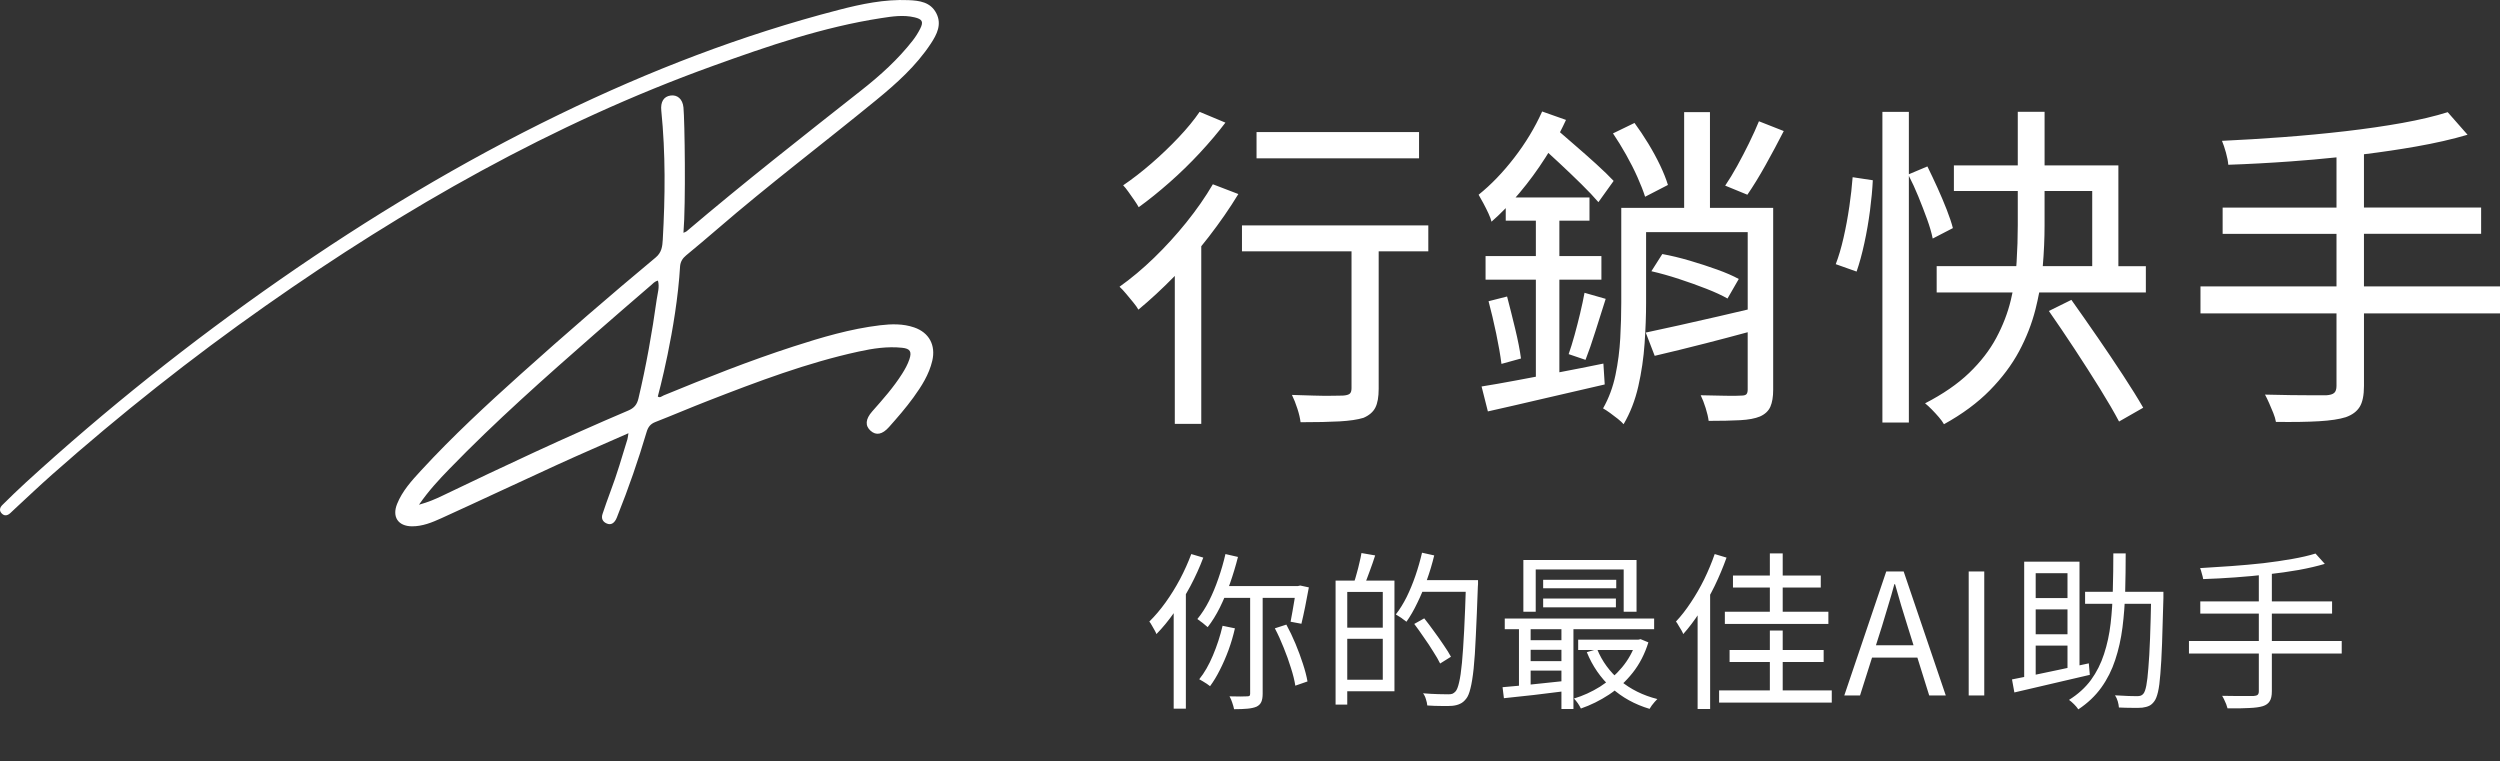
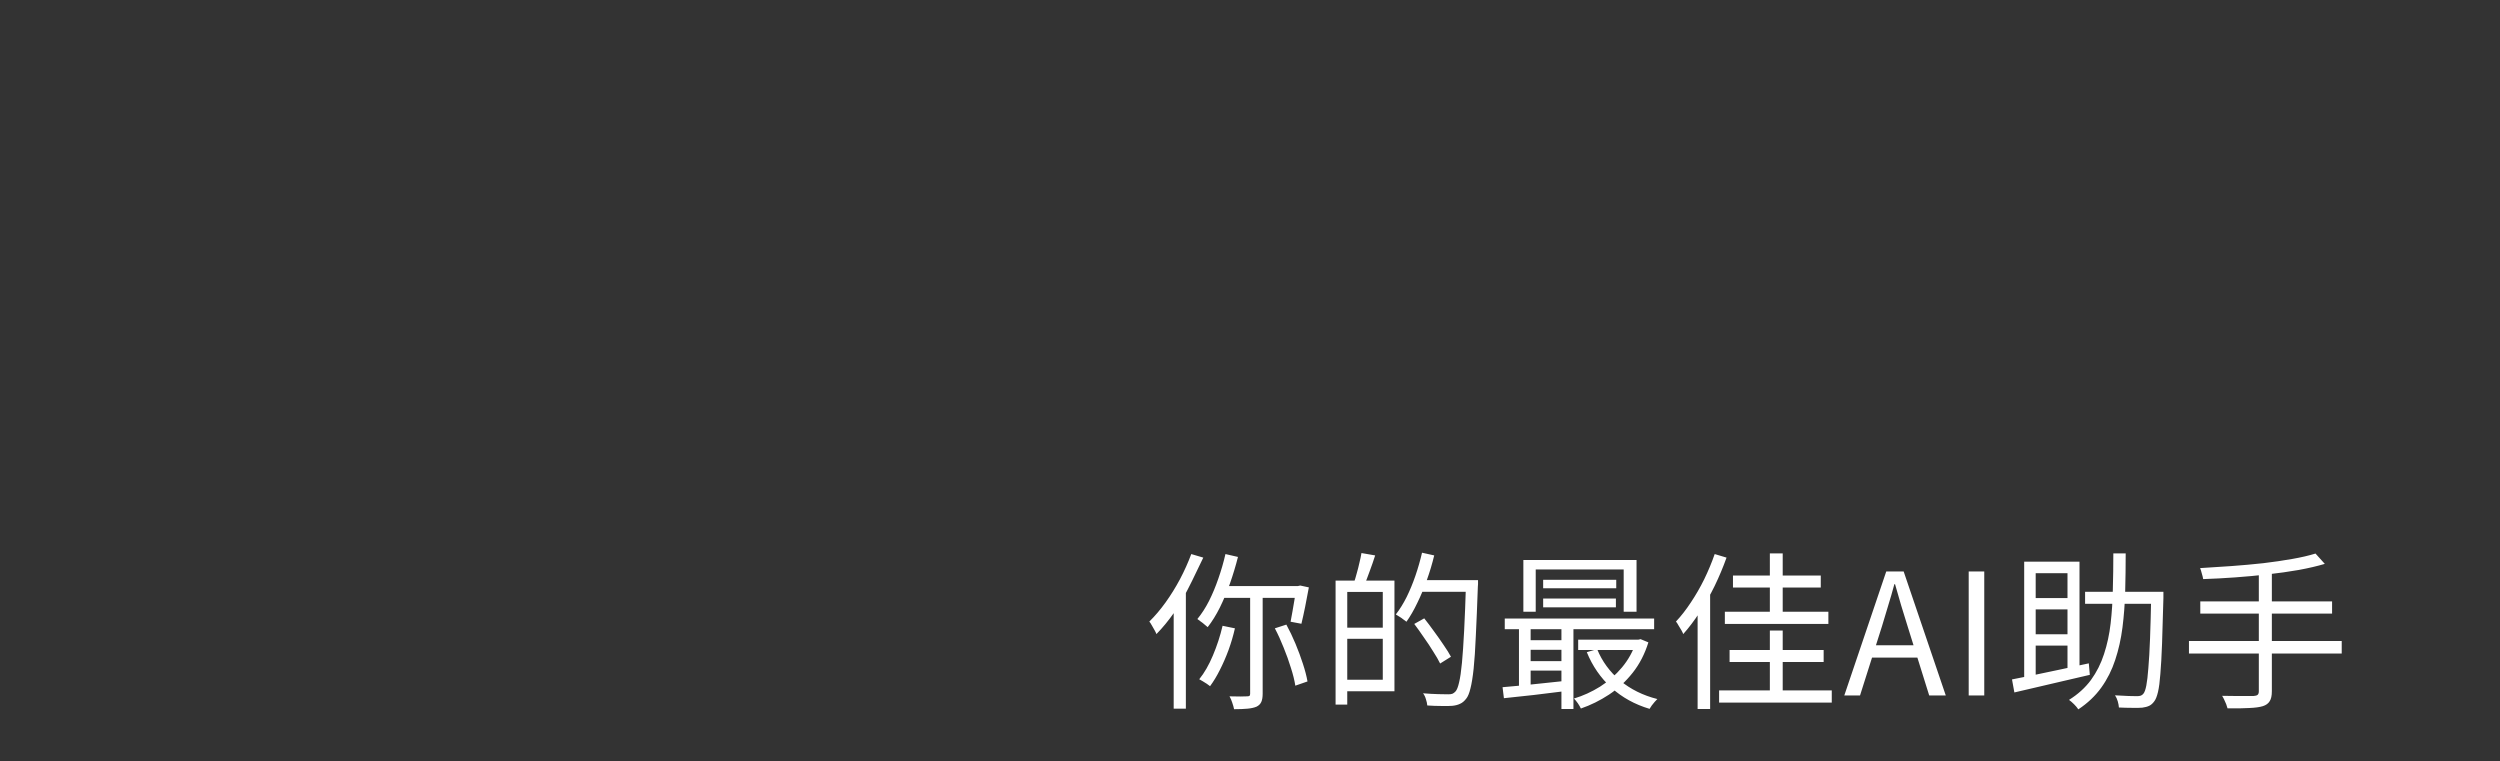
<svg xmlns="http://www.w3.org/2000/svg" width="266" height="81" viewBox="0 0 266 81" fill="none">
  <rect x="0" y="0" width="266" height="81" fill="#333333" stroke="none" />
-   <path d="M130.388 58.952L131.72 59.258C131.48 60.206 131.198 61.142 130.874 62.066C130.55 62.978 130.19 63.836 129.794 64.64C129.398 65.432 128.966 66.128 128.498 66.728C128.426 66.656 128.318 66.566 128.174 66.458C128.042 66.338 127.904 66.23 127.76 66.134C127.628 66.026 127.508 65.936 127.4 65.864C127.856 65.312 128.27 64.67 128.642 63.938C129.014 63.194 129.344 62.402 129.632 61.562C129.932 60.71 130.184 59.84 130.388 58.952ZM130.082 66.584L131.396 66.854C131.216 67.646 130.988 68.42 130.712 69.176C130.436 69.92 130.13 70.622 129.794 71.282C129.47 71.93 129.122 72.506 128.75 73.01C128.666 72.938 128.552 72.854 128.408 72.758C128.264 72.662 128.12 72.572 127.976 72.488C127.832 72.404 127.706 72.332 127.598 72.272C128.15 71.588 128.636 70.742 129.056 69.734C129.488 68.714 129.83 67.664 130.082 66.584ZM130.208 62.354H138.308V63.614H129.704L130.208 62.354ZM133.016 62.858H134.348V73.802C134.348 74.174 134.3 74.468 134.204 74.684C134.108 74.9 133.94 75.068 133.7 75.188C133.448 75.296 133.124 75.368 132.728 75.404C132.344 75.44 131.87 75.458 131.306 75.458C131.27 75.266 131.204 75.032 131.108 74.756C131.024 74.492 130.928 74.27 130.82 74.09C131.252 74.102 131.642 74.108 131.99 74.108C132.35 74.108 132.59 74.102 132.71 74.09C132.818 74.09 132.896 74.072 132.944 74.036C132.992 74 133.016 73.922 133.016 73.802V62.858ZM135.644 66.854L136.868 66.458C137.216 67.094 137.54 67.772 137.84 68.492C138.14 69.212 138.404 69.926 138.632 70.634C138.86 71.33 139.022 71.954 139.118 72.506L137.822 72.956C137.738 72.404 137.582 71.774 137.354 71.066C137.138 70.358 136.88 69.638 136.58 68.906C136.292 68.174 135.98 67.49 135.644 66.854ZM137.912 62.354H138.11L138.344 62.3L139.262 62.498C139.142 63.158 139.01 63.848 138.866 64.568C138.722 65.276 138.59 65.876 138.47 66.368L137.318 66.152C137.378 65.84 137.444 65.48 137.516 65.072C137.588 64.664 137.66 64.244 137.732 63.812C137.804 63.368 137.864 62.948 137.912 62.552V62.354ZM126.752 58.952L128.03 59.33C127.646 60.35 127.19 61.358 126.662 62.354C126.134 63.338 125.564 64.268 124.952 65.144C124.34 66.02 123.704 66.794 123.044 67.466C123.008 67.358 122.942 67.22 122.846 67.052C122.762 66.884 122.666 66.716 122.558 66.548C122.462 66.368 122.372 66.23 122.288 66.134C122.888 65.546 123.464 64.868 124.016 64.1C124.568 63.332 125.078 62.51 125.546 61.634C126.014 60.746 126.416 59.852 126.752 58.952ZM124.88 63.578L126.158 62.3L126.176 62.318V75.404H124.88V63.578ZM142.898 61.778H148.37V73.55H142.898V72.326H147.128V62.984H142.898V61.778ZM142.106 61.778H143.348V74.972H142.106V61.778ZM142.808 66.782H147.776V67.97H142.808V66.782ZM144.86 58.844L146.318 59.096C146.138 59.66 145.94 60.23 145.724 60.806C145.52 61.382 145.328 61.874 145.148 62.282L144.05 62.012C144.158 61.712 144.26 61.376 144.356 61.004C144.464 60.632 144.56 60.254 144.644 59.87C144.74 59.486 144.812 59.144 144.86 58.844ZM150.944 61.724H156.47V62.966H150.944V61.724ZM155.984 61.724H157.262C157.262 61.724 157.262 61.766 157.262 61.85C157.262 61.934 157.262 62.036 157.262 62.156C157.262 62.264 157.256 62.348 157.244 62.408C157.172 64.472 157.1 66.218 157.028 67.646C156.968 69.074 156.89 70.244 156.794 71.156C156.698 72.056 156.584 72.758 156.452 73.262C156.332 73.766 156.182 74.126 156.002 74.342C155.798 74.606 155.582 74.786 155.354 74.882C155.138 74.99 154.868 75.062 154.544 75.098C154.244 75.122 153.848 75.128 153.356 75.116C152.876 75.116 152.378 75.098 151.862 75.062C151.85 74.87 151.802 74.648 151.718 74.396C151.646 74.144 151.544 73.934 151.412 73.766C152.012 73.814 152.552 73.844 153.032 73.856C153.524 73.868 153.878 73.874 154.094 73.874C154.274 73.874 154.418 73.856 154.526 73.82C154.646 73.772 154.76 73.688 154.868 73.568C155.012 73.412 155.138 73.094 155.246 72.614C155.366 72.122 155.468 71.426 155.552 70.526C155.636 69.626 155.714 68.48 155.786 67.088C155.858 65.684 155.924 63.992 155.984 62.012V61.724ZM151.304 58.808L152.6 59.096C152.384 59.996 152.12 60.878 151.808 61.742C151.508 62.594 151.172 63.398 150.8 64.154C150.44 64.91 150.056 65.576 149.648 66.152C149.564 66.08 149.45 65.996 149.306 65.9C149.174 65.792 149.036 65.696 148.892 65.612C148.748 65.516 148.622 65.438 148.514 65.378C148.934 64.838 149.318 64.22 149.666 63.524C150.014 62.816 150.326 62.06 150.602 61.256C150.878 60.452 151.112 59.636 151.304 58.808ZM150.476 66.386L151.538 65.792C151.874 66.212 152.222 66.674 152.582 67.178C152.954 67.682 153.296 68.168 153.608 68.636C153.932 69.104 154.19 69.518 154.382 69.878L153.23 70.598C153.05 70.226 152.804 69.8 152.492 69.32C152.192 68.828 151.862 68.33 151.502 67.826C151.154 67.31 150.812 66.83 150.476 66.386ZM162.086 59.582H174.128V65.09H172.76V60.59H163.4V65.09H162.086V59.582ZM164.192 61.688H171.968V62.588H164.192V61.688ZM164.192 63.686H171.932V64.622H164.192V63.686ZM160.106 65.81H176V66.944H160.106V65.81ZM167.918 68.06H174.416V69.158H167.918V68.06ZM162.41 68.114H166.838V69.14H162.41V68.114ZM162.41 70.346H166.838V71.354H162.41V70.346ZM169.934 69.068C170.462 70.364 171.278 71.48 172.382 72.416C173.498 73.34 174.818 73.994 176.342 74.378C176.258 74.462 176.162 74.564 176.054 74.684C175.946 74.816 175.844 74.942 175.748 75.062C175.664 75.194 175.586 75.314 175.514 75.422C173.942 74.954 172.586 74.204 171.446 73.172C170.306 72.128 169.436 70.868 168.836 69.392L169.934 69.068ZM174.092 68.06H174.326L174.56 68.006L175.388 68.348C175.004 69.584 174.446 70.664 173.714 71.588C172.982 72.512 172.142 73.286 171.194 73.91C170.246 74.534 169.25 75.026 168.206 75.386C168.134 75.23 168.026 75.044 167.882 74.828C167.738 74.624 167.6 74.456 167.468 74.324C168.428 74.036 169.352 73.616 170.24 73.064C171.128 72.5 171.908 71.816 172.58 71.012C173.252 70.208 173.756 69.296 174.092 68.276V68.06ZM159.872 73.118C160.46 73.07 161.126 73.01 161.87 72.938C162.626 72.854 163.43 72.77 164.282 72.686C165.134 72.59 165.986 72.5 166.838 72.416L166.856 73.496C165.632 73.652 164.414 73.802 163.202 73.946C162.002 74.078 160.94 74.192 160.016 74.288L159.872 73.118ZM166.136 66.17H167.414V75.44H166.136V66.17ZM161.618 66.188H162.86V73.406H161.618V66.188ZM182.444 58.952L183.704 59.33C183.344 60.338 182.924 61.34 182.444 62.336C181.964 63.32 181.436 64.25 180.86 65.126C180.296 66.002 179.708 66.782 179.096 67.466C179.06 67.358 178.994 67.22 178.898 67.052C178.802 66.884 178.7 66.716 178.592 66.548C178.496 66.368 178.406 66.23 178.322 66.134C178.874 65.546 179.402 64.868 179.906 64.1C180.422 63.332 180.896 62.51 181.328 61.634C181.76 60.746 182.132 59.852 182.444 58.952ZM180.626 63.704L181.94 62.39L181.958 62.408V75.44H180.626V63.704ZM184.388 61.238H193.73V62.516H184.388V61.238ZM184.028 69.158H194.036V70.436H184.028V69.158ZM183.524 65.09H194.54V66.386H183.524V65.09ZM182.912 73.46H194.9V74.756H182.912V73.46ZM188.312 58.88H189.68V65.846H188.312V58.88ZM188.312 67.088H189.68V74.378H188.312V67.088ZM196.232 74L200.696 60.806H202.55L207.032 74H205.268L202.964 66.62C202.724 65.864 202.496 65.126 202.28 64.406C202.064 63.674 201.848 62.924 201.632 62.156H201.56C201.356 62.924 201.14 63.674 200.912 64.406C200.696 65.126 200.474 65.864 200.246 66.62L197.906 74H196.232ZM198.554 69.968V68.654H204.638V69.968H198.554ZM209.469 74V60.806H211.125V74H209.469ZM221.853 62.966H229.485V64.244H221.853V62.966ZM228.891 62.966H230.187C230.187 62.966 230.187 63.014 230.187 63.11C230.187 63.194 230.187 63.29 230.187 63.398C230.187 63.494 230.187 63.572 230.187 63.632C230.139 65.54 230.091 67.154 230.043 68.474C229.995 69.782 229.935 70.856 229.863 71.696C229.803 72.524 229.719 73.166 229.611 73.622C229.503 74.078 229.377 74.402 229.233 74.594C229.065 74.834 228.879 75.002 228.675 75.098C228.471 75.194 228.225 75.26 227.937 75.296C227.661 75.32 227.295 75.326 226.839 75.314C226.395 75.314 225.933 75.302 225.453 75.278C225.441 75.086 225.399 74.864 225.327 74.612C225.255 74.372 225.159 74.162 225.039 73.982C225.555 74.018 226.029 74.042 226.461 74.054C226.893 74.066 227.199 74.072 227.379 74.072C227.535 74.072 227.667 74.054 227.775 74.018C227.883 73.982 227.979 73.91 228.063 73.802C228.183 73.658 228.285 73.37 228.369 72.938C228.453 72.506 228.525 71.888 228.585 71.084C228.657 70.268 228.717 69.218 228.765 67.934C228.813 66.65 228.855 65.09 228.891 63.254V62.966ZM224.859 58.88H226.173C226.173 60.26 226.155 61.616 226.119 62.948C226.083 64.268 225.987 65.54 225.831 66.764C225.675 67.988 225.417 69.14 225.057 70.22C224.709 71.288 224.217 72.266 223.581 73.154C222.945 74.042 222.129 74.816 221.133 75.476C221.025 75.308 220.875 75.128 220.683 74.936C220.491 74.744 220.311 74.588 220.143 74.468C221.103 73.868 221.883 73.16 222.483 72.344C223.083 71.516 223.545 70.598 223.869 69.59C224.205 68.57 224.439 67.484 224.571 66.332C224.703 65.18 224.781 63.98 224.805 62.732C224.841 61.472 224.859 60.188 224.859 58.88ZM215.373 59.762H221.259V71.48H219.981V60.986H216.597V72.614H215.373V59.762ZM214.077 72.29C214.749 72.158 215.529 72.002 216.417 71.822C217.305 71.642 218.247 71.444 219.243 71.228C220.251 71.012 221.253 70.796 222.249 70.58L222.357 71.804C221.409 72.02 220.455 72.242 219.495 72.47C218.535 72.698 217.611 72.914 216.723 73.118C215.847 73.322 215.049 73.508 214.329 73.676L214.077 72.29ZM216.021 63.632H220.575V64.838H216.021V63.632ZM216.021 67.484H220.575V68.69H216.021V67.484ZM246.369 58.898L247.359 59.996C246.555 60.236 245.631 60.452 244.587 60.644C243.555 60.824 242.457 60.98 241.293 61.112C240.141 61.244 238.977 61.352 237.801 61.436C236.637 61.52 235.509 61.58 234.417 61.616C234.393 61.448 234.345 61.25 234.273 61.022C234.213 60.782 234.153 60.59 234.093 60.446C235.161 60.386 236.271 60.314 237.423 60.23C238.575 60.146 239.703 60.044 240.807 59.924C241.911 59.792 242.937 59.642 243.885 59.474C244.845 59.306 245.673 59.114 246.369 58.898ZM234.111 63.992H248.133V65.288H234.111V63.992ZM232.905 68.204H249.159V69.536H232.905V68.204ZM240.339 60.824H241.725V73.55C241.725 74.03 241.647 74.384 241.491 74.612C241.347 74.852 241.107 75.026 240.771 75.134C240.423 75.242 239.943 75.308 239.331 75.332C238.731 75.368 237.957 75.38 237.009 75.368C236.973 75.236 236.925 75.086 236.865 74.918C236.805 74.762 236.733 74.6 236.649 74.432C236.577 74.276 236.505 74.144 236.433 74.036C236.937 74.048 237.417 74.054 237.873 74.054C238.329 74.054 238.725 74.054 239.061 74.054C239.397 74.054 239.637 74.054 239.781 74.054C239.985 74.042 240.129 74 240.213 73.928C240.297 73.856 240.339 73.73 240.339 73.55V60.824Z" fill="white" />
-   <path d="M66.866 46.095C64.24 47.256 61.758 48.324 59.301 49.447C55.181 51.329 51.085 53.264 46.963 55.138C45.974 55.587 44.953 56.009 43.828 56C42.369 55.989 41.695 55.006 42.25 53.621C42.81 52.226 43.813 51.133 44.804 50.057C48.143 46.432 51.752 43.092 55.411 39.806C60.122 35.58 64.904 31.44 69.765 27.395C70.41 26.86 70.478 26.204 70.518 25.509C70.777 20.925 70.823 16.342 70.361 11.765C70.267 10.835 70.624 10.268 71.343 10.165C72.057 10.061 72.63 10.518 72.72 11.431C72.854 12.792 72.979 21.643 72.72 24.769C72.876 24.697 72.978 24.675 73.048 24.616C79.143 19.434 85.435 14.505 91.711 9.558C93.68 8.005 95.547 6.319 97.107 4.32C97.412 3.93 97.682 3.503 97.906 3.061C98.287 2.306 98.125 2.04 97.318 1.847C96.121 1.562 94.931 1.747 93.76 1.927C87.593 2.876 81.713 4.9 75.868 7.008C58.788 13.169 43.133 22.089 28.272 32.529C20.361 38.085 12.788 44.085 5.535 50.501C4.222 51.662 2.954 52.871 1.665 54.059C1.473 54.235 1.29 54.423 1.094 54.597C0.808 54.85 0.497 54.943 0.194 54.643C-0.118 54.334 -0.019 53.998 0.245 53.737C1.065 52.928 1.889 52.124 2.737 51.348C11.279 43.536 20.308 36.352 29.79 29.753C39.274 23.152 49.137 17.209 59.515 12.174C69.071 7.537 78.932 3.721 89.206 1.061C91.644 0.428 94.113 -0.094 96.659 0.014C97.829 0.064 98.999 0.213 99.617 1.397C100.239 2.589 99.686 3.661 99.038 4.644C97.474 7.019 95.379 8.889 93.216 10.66C87.596 15.262 81.802 19.64 76.301 24.393C75.213 25.333 74.11 26.255 73.004 27.172C72.641 27.471 72.41 27.828 72.363 28.301C71.975 34.938 69.991 42.185 69.991 42.185C70.2 42.378 70.432 42.146 70.633 42.063C75.181 40.193 79.75 38.378 84.429 36.863C87.448 35.887 90.486 34.987 93.647 34.608C94.864 34.464 96.084 34.432 97.269 34.839C98.86 35.387 99.582 36.73 99.193 38.389C98.847 39.86 98.056 41.091 97.19 42.289C96.387 43.396 95.494 44.423 94.589 45.44C93.879 46.238 93.22 46.356 92.637 45.839C92.032 45.302 92.074 44.598 92.807 43.77C93.936 42.494 95.067 41.222 95.984 39.773C96.293 39.284 96.576 38.779 96.761 38.227C97.032 37.414 96.841 37.093 95.993 37.004C94.426 36.838 92.885 37.072 91.358 37.407C85.856 38.607 80.604 40.599 75.364 42.635C73.474 43.369 71.608 44.17 69.718 44.908C69.202 45.111 68.955 45.436 68.799 45.966C67.909 48.972 66.883 51.931 65.719 54.84C65.662 54.987 65.611 55.14 65.535 55.275C65.322 55.657 65.017 55.89 64.575 55.708C64.124 55.524 63.949 55.164 64.11 54.684C64.381 53.887 64.653 53.089 64.951 52.302C65.643 50.479 66.185 48.608 66.755 46.745C66.799 46.6 66.808 46.442 66.866 46.1V46.095ZM44.582 53.702C45.594 53.419 46.331 53.1 47.053 52.753C53.595 49.611 60.163 46.522 66.841 43.685C67.455 43.424 67.771 43.069 67.928 42.407C68.755 38.922 69.379 35.4 69.875 31.854C69.966 31.21 70.197 30.545 70.005 29.857C69.647 29.944 69.463 30.178 69.249 30.363C67.254 32.088 65.252 33.804 63.269 35.545C57.986 40.177 52.721 44.832 47.82 49.888C46.712 51.03 45.625 52.191 44.581 53.7L44.582 53.702ZM126.231 23.66C125.15 25 124.007 26.255 122.798 27.425C121.589 28.597 120.361 29.624 119.118 30.508C119.329 30.699 119.564 30.951 119.822 31.261C120.08 31.572 120.332 31.878 120.579 32.175C120.826 32.475 121.007 32.731 121.125 32.946C122.368 31.919 123.636 30.747 124.928 29.431C124.952 29.408 124.975 29.382 124.999 29.358V45.1H127.815V26.2C128.087 25.866 128.358 25.527 128.625 25.181C129.798 23.664 130.845 22.151 131.76 20.646L129.048 19.606C128.25 20.969 127.31 22.32 126.231 23.657V23.66ZM132.146 26.744H143.802V41.302C143.802 41.588 143.738 41.786 143.608 41.894C143.478 42.002 143.239 42.068 142.886 42.091C142.675 42.091 142.293 42.098 141.741 42.109C141.189 42.12 140.543 42.115 139.805 42.091C139.065 42.068 138.285 42.044 137.463 42.02C137.675 42.45 137.868 42.94 138.045 43.49C138.222 44.039 138.333 44.517 138.38 44.924C140.094 44.924 141.478 44.894 142.535 44.835C143.591 44.775 144.437 44.651 145.071 44.459C145.681 44.197 146.103 43.832 146.339 43.365C146.574 42.899 146.691 42.236 146.691 41.375V26.745H151.972V23.984H132.146V26.745V26.744ZM150.987 14.05H133.696V16.846H150.987V14.05ZM120.684 21.294C120.882 21.581 121.042 21.832 121.159 22.047C122.216 21.283 123.308 20.404 124.434 19.412C125.562 18.42 126.634 17.373 127.656 16.275C128.677 15.176 129.587 14.1 130.385 13.048L127.639 11.9C127.052 12.76 126.306 13.669 125.402 14.625C124.498 15.582 123.536 16.503 122.515 17.386C121.494 18.272 120.49 19.047 119.504 19.718C119.669 19.885 119.856 20.119 120.067 20.417C120.279 20.716 120.483 21.008 120.684 21.296V21.294ZM170.601 38.684C169.023 39.01 167.462 39.317 165.917 39.61V29.756H170.39V27.247H165.917V23.482H169.121V21.008H161.259C161.403 20.843 161.547 20.676 161.691 20.506C162.676 19.335 163.593 18.085 164.437 16.759C164.54 16.596 164.642 16.432 164.742 16.27C165.122 16.616 165.513 16.975 165.915 17.35C166.736 18.116 167.518 18.863 168.256 19.59C168.996 20.32 169.6 20.958 170.071 21.509L171.691 19.249C171.222 18.748 170.606 18.151 169.842 17.456C169.079 16.764 168.281 16.058 167.448 15.342C166.933 14.899 166.447 14.477 165.982 14.071C166.208 13.634 166.42 13.197 166.621 12.759L164.085 11.862C163.311 13.584 162.318 15.227 161.109 16.792C159.9 18.358 158.638 19.667 157.324 20.719C157.465 20.958 157.636 21.264 157.834 21.633C158.033 22.004 158.216 22.369 158.38 22.727C158.544 23.086 158.649 23.372 158.697 23.587C159.206 23.143 159.709 22.662 160.211 22.145V23.48H163.416V27.245H158.064V29.755H163.416V40.082C162.695 40.217 161.997 40.349 161.32 40.477C159.924 40.739 158.697 40.954 157.64 41.122L158.31 43.775C160.024 43.392 161.972 42.943 164.156 42.431C166.339 41.916 168.533 41.408 170.742 40.907L170.601 38.684ZM168.136 33.304C167.948 34.093 167.748 34.87 167.537 35.636C167.326 36.402 167.115 37.082 166.904 37.679L168.699 38.289C169.027 37.453 169.379 36.437 169.755 35.241C170.13 34.046 170.495 32.898 170.846 31.798L168.593 31.153C168.475 31.798 168.322 32.516 168.134 33.304H168.136ZM161.833 38.145C161.716 37.262 161.511 36.209 161.217 34.991C160.923 33.771 160.635 32.624 160.354 31.548L158.382 32.05C158.663 33.102 158.932 34.242 159.192 35.473C159.45 36.704 159.637 37.785 159.755 38.719L161.832 38.145H161.833ZM174.228 18.855C174.58 19.643 174.85 20.337 175.038 20.934L177.468 19.679C177.281 19.058 177.004 18.366 176.641 17.6C176.276 16.835 175.854 16.058 175.373 15.268C174.891 14.48 174.404 13.751 173.912 13.082L171.622 14.193C172.091 14.888 172.556 15.639 173.012 16.451C173.471 17.265 173.876 18.065 174.228 18.855ZM185.954 22.117H181.94V11.934H179.193V22.117H172.503V32.193C172.503 33.389 172.468 34.648 172.396 35.975C172.324 37.301 172.155 38.61 171.886 39.902C171.616 41.193 171.176 42.377 170.566 43.451C170.778 43.571 171.025 43.732 171.306 43.935C171.588 44.138 171.863 44.348 172.134 44.563C172.403 44.778 172.609 44.969 172.75 45.136C173.454 43.94 173.976 42.596 174.317 41.102C174.656 39.609 174.88 38.085 174.986 36.531C175.093 34.976 175.144 33.543 175.144 32.228V24.699H185.956V32.935C184.914 33.183 183.874 33.427 182.839 33.664C181.372 33.999 179.974 34.316 178.647 34.615C177.321 34.914 176.142 35.171 175.108 35.386L176.059 37.86C177.701 37.478 179.528 37.031 181.535 36.516C183.011 36.139 184.484 35.747 185.954 35.349V41.447C185.954 41.685 185.907 41.853 185.814 41.948C185.72 42.044 185.543 42.091 185.285 42.091C185.003 42.115 184.451 42.122 183.63 42.109C182.808 42.096 181.916 42.079 180.954 42.055C181.142 42.437 181.319 42.891 181.483 43.418C181.647 43.943 181.752 44.397 181.8 44.781C183.139 44.781 184.253 44.757 185.146 44.709C186.037 44.662 186.743 44.529 187.259 44.315C187.798 44.076 188.169 43.728 188.368 43.275C188.566 42.821 188.666 42.222 188.666 41.481V22.119H185.954V22.117ZM181.553 30.723C182.468 31.081 183.221 31.428 183.807 31.763L185.005 29.683C184.394 29.349 183.626 29.014 182.698 28.68C181.771 28.346 180.796 28.029 179.775 27.729C178.754 27.43 177.786 27.197 176.869 27.03L175.707 28.858C176.646 29.073 177.626 29.349 178.647 29.683C179.669 30.017 180.637 30.365 181.553 30.723ZM186.114 15.198C185.703 16.036 185.28 16.848 184.846 17.636C184.411 18.424 183.982 19.13 183.56 19.751L185.92 20.719C186.53 19.835 187.176 18.783 187.856 17.565C188.536 16.345 189.182 15.139 189.792 13.943L187.151 12.903C186.869 13.598 186.522 14.362 186.112 15.198H186.114ZM196.766 21.993C196.602 23.129 196.397 24.234 196.15 25.31C195.903 26.387 195.628 27.318 195.323 28.107L197.542 28.895C197.847 28.011 198.124 27.001 198.369 25.864C198.616 24.729 198.815 23.576 198.968 22.404C199.12 21.234 199.22 20.157 199.267 19.178L197.12 18.855C197.049 19.812 196.932 20.856 196.768 21.992L196.766 21.993ZM225.396 17.6H217.543V11.899H214.691V17.6H207.894V20.324H214.691V23.982C214.691 25.226 214.65 26.522 214.567 27.872C214.558 28.022 214.547 28.172 214.534 28.32H206.062V31.116H214.132C214.076 31.39 214.017 31.666 213.949 31.941C213.621 33.304 213.105 34.642 212.4 35.957C211.696 37.273 210.732 38.515 209.512 39.687C208.291 40.859 206.73 41.934 204.828 42.913C205.04 43.08 205.28 43.302 205.551 43.577C205.82 43.851 206.073 44.127 206.308 44.402C206.542 44.676 206.718 44.921 206.837 45.138C208.785 44.063 210.41 42.861 211.715 41.534C213.017 40.208 214.056 38.822 214.832 37.375C215.606 35.929 216.187 34.441 216.575 32.911C216.727 32.312 216.858 31.713 216.971 31.118H228.319V28.322H225.396V17.601V17.6ZM217.542 23.982V20.324H222.612V28.32H217.351C217.478 26.826 217.542 25.38 217.542 23.982ZM223.141 35.833C222.178 34.435 221.263 33.126 220.395 31.906L218 33.089C218.868 34.333 219.778 35.677 220.729 37.123C221.68 38.569 222.578 39.974 223.424 41.337C224.269 42.7 224.95 43.87 225.467 44.851L228.038 43.381C227.475 42.4 226.758 41.247 225.89 39.921C225.022 38.594 224.106 37.231 223.144 35.833H223.141ZM205.041 23.32C205.323 24.097 205.523 24.785 205.64 25.382L207.787 24.27C207.647 23.721 207.429 23.07 207.135 22.317C206.841 21.563 206.513 20.788 206.15 19.985C205.786 19.184 205.427 18.426 205.075 17.708L203.103 18.539V11.9H200.287V44.959H203.103V18.708C203.452 19.386 203.788 20.116 204.107 20.899C204.447 21.737 204.76 22.543 205.041 23.32ZM265.998 30.473H251.525V24.879H263.992V22.082H251.525V16.413C253.451 16.176 255.295 15.902 257.054 15.593C259.097 15.235 260.928 14.816 262.548 14.338L260.435 11.935C259.073 12.365 257.459 12.748 255.593 13.084C253.728 13.418 251.707 13.711 249.536 13.963C247.364 14.214 245.157 14.423 242.916 14.59C240.673 14.757 238.509 14.889 236.419 14.985C236.56 15.319 236.701 15.738 236.841 16.24C236.982 16.741 237.063 17.171 237.088 17.531C239.225 17.459 241.443 17.34 243.745 17.173C245.373 17.055 246.993 16.912 248.604 16.744V22.086H236.489V24.882H248.604V30.476H234.131V33.344H248.604V41.053C248.604 41.411 248.521 41.663 248.357 41.806C248.193 41.95 247.911 42.034 247.512 42.058H246.103C245.446 42.058 244.671 42.052 243.779 42.041C242.886 42.029 241.96 42.01 240.997 41.986C241.138 42.249 241.285 42.553 241.438 42.9C241.59 43.246 241.737 43.593 241.877 43.94C242.018 44.286 242.112 44.604 242.159 44.891C244.014 44.915 245.545 44.891 246.754 44.819C247.963 44.748 248.907 44.604 249.589 44.389C250.27 44.151 250.762 43.786 251.069 43.295C251.374 42.805 251.527 42.058 251.527 41.055V33.346H266V30.478L265.998 30.473Z" fill="white" />
+   <path d="M130.388 58.952L131.72 59.258C131.48 60.206 131.198 61.142 130.874 62.066C130.55 62.978 130.19 63.836 129.794 64.64C129.398 65.432 128.966 66.128 128.498 66.728C128.426 66.656 128.318 66.566 128.174 66.458C128.042 66.338 127.904 66.23 127.76 66.134C127.628 66.026 127.508 65.936 127.4 65.864C127.856 65.312 128.27 64.67 128.642 63.938C129.014 63.194 129.344 62.402 129.632 61.562C129.932 60.71 130.184 59.84 130.388 58.952ZM130.082 66.584L131.396 66.854C131.216 67.646 130.988 68.42 130.712 69.176C130.436 69.92 130.13 70.622 129.794 71.282C129.47 71.93 129.122 72.506 128.75 73.01C128.666 72.938 128.552 72.854 128.408 72.758C128.264 72.662 128.12 72.572 127.976 72.488C127.832 72.404 127.706 72.332 127.598 72.272C128.15 71.588 128.636 70.742 129.056 69.734C129.488 68.714 129.83 67.664 130.082 66.584ZM130.208 62.354H138.308V63.614H129.704L130.208 62.354ZM133.016 62.858H134.348V73.802C134.348 74.174 134.3 74.468 134.204 74.684C134.108 74.9 133.94 75.068 133.7 75.188C133.448 75.296 133.124 75.368 132.728 75.404C132.344 75.44 131.87 75.458 131.306 75.458C131.27 75.266 131.204 75.032 131.108 74.756C131.024 74.492 130.928 74.27 130.82 74.09C131.252 74.102 131.642 74.108 131.99 74.108C132.35 74.108 132.59 74.102 132.71 74.09C132.818 74.09 132.896 74.072 132.944 74.036C132.992 74 133.016 73.922 133.016 73.802V62.858ZM135.644 66.854L136.868 66.458C137.216 67.094 137.54 67.772 137.84 68.492C138.14 69.212 138.404 69.926 138.632 70.634C138.86 71.33 139.022 71.954 139.118 72.506L137.822 72.956C137.738 72.404 137.582 71.774 137.354 71.066C137.138 70.358 136.88 69.638 136.58 68.906C136.292 68.174 135.98 67.49 135.644 66.854ZM137.912 62.354H138.11L138.344 62.3L139.262 62.498C139.142 63.158 139.01 63.848 138.866 64.568C138.722 65.276 138.59 65.876 138.47 66.368L137.318 66.152C137.378 65.84 137.444 65.48 137.516 65.072C137.588 64.664 137.66 64.244 137.732 63.812C137.804 63.368 137.864 62.948 137.912 62.552V62.354ZM126.752 58.952L128.03 59.33C126.134 63.338 125.564 64.268 124.952 65.144C124.34 66.02 123.704 66.794 123.044 67.466C123.008 67.358 122.942 67.22 122.846 67.052C122.762 66.884 122.666 66.716 122.558 66.548C122.462 66.368 122.372 66.23 122.288 66.134C122.888 65.546 123.464 64.868 124.016 64.1C124.568 63.332 125.078 62.51 125.546 61.634C126.014 60.746 126.416 59.852 126.752 58.952ZM124.88 63.578L126.158 62.3L126.176 62.318V75.404H124.88V63.578ZM142.898 61.778H148.37V73.55H142.898V72.326H147.128V62.984H142.898V61.778ZM142.106 61.778H143.348V74.972H142.106V61.778ZM142.808 66.782H147.776V67.97H142.808V66.782ZM144.86 58.844L146.318 59.096C146.138 59.66 145.94 60.23 145.724 60.806C145.52 61.382 145.328 61.874 145.148 62.282L144.05 62.012C144.158 61.712 144.26 61.376 144.356 61.004C144.464 60.632 144.56 60.254 144.644 59.87C144.74 59.486 144.812 59.144 144.86 58.844ZM150.944 61.724H156.47V62.966H150.944V61.724ZM155.984 61.724H157.262C157.262 61.724 157.262 61.766 157.262 61.85C157.262 61.934 157.262 62.036 157.262 62.156C157.262 62.264 157.256 62.348 157.244 62.408C157.172 64.472 157.1 66.218 157.028 67.646C156.968 69.074 156.89 70.244 156.794 71.156C156.698 72.056 156.584 72.758 156.452 73.262C156.332 73.766 156.182 74.126 156.002 74.342C155.798 74.606 155.582 74.786 155.354 74.882C155.138 74.99 154.868 75.062 154.544 75.098C154.244 75.122 153.848 75.128 153.356 75.116C152.876 75.116 152.378 75.098 151.862 75.062C151.85 74.87 151.802 74.648 151.718 74.396C151.646 74.144 151.544 73.934 151.412 73.766C152.012 73.814 152.552 73.844 153.032 73.856C153.524 73.868 153.878 73.874 154.094 73.874C154.274 73.874 154.418 73.856 154.526 73.82C154.646 73.772 154.76 73.688 154.868 73.568C155.012 73.412 155.138 73.094 155.246 72.614C155.366 72.122 155.468 71.426 155.552 70.526C155.636 69.626 155.714 68.48 155.786 67.088C155.858 65.684 155.924 63.992 155.984 62.012V61.724ZM151.304 58.808L152.6 59.096C152.384 59.996 152.12 60.878 151.808 61.742C151.508 62.594 151.172 63.398 150.8 64.154C150.44 64.91 150.056 65.576 149.648 66.152C149.564 66.08 149.45 65.996 149.306 65.9C149.174 65.792 149.036 65.696 148.892 65.612C148.748 65.516 148.622 65.438 148.514 65.378C148.934 64.838 149.318 64.22 149.666 63.524C150.014 62.816 150.326 62.06 150.602 61.256C150.878 60.452 151.112 59.636 151.304 58.808ZM150.476 66.386L151.538 65.792C151.874 66.212 152.222 66.674 152.582 67.178C152.954 67.682 153.296 68.168 153.608 68.636C153.932 69.104 154.19 69.518 154.382 69.878L153.23 70.598C153.05 70.226 152.804 69.8 152.492 69.32C152.192 68.828 151.862 68.33 151.502 67.826C151.154 67.31 150.812 66.83 150.476 66.386ZM162.086 59.582H174.128V65.09H172.76V60.59H163.4V65.09H162.086V59.582ZM164.192 61.688H171.968V62.588H164.192V61.688ZM164.192 63.686H171.932V64.622H164.192V63.686ZM160.106 65.81H176V66.944H160.106V65.81ZM167.918 68.06H174.416V69.158H167.918V68.06ZM162.41 68.114H166.838V69.14H162.41V68.114ZM162.41 70.346H166.838V71.354H162.41V70.346ZM169.934 69.068C170.462 70.364 171.278 71.48 172.382 72.416C173.498 73.34 174.818 73.994 176.342 74.378C176.258 74.462 176.162 74.564 176.054 74.684C175.946 74.816 175.844 74.942 175.748 75.062C175.664 75.194 175.586 75.314 175.514 75.422C173.942 74.954 172.586 74.204 171.446 73.172C170.306 72.128 169.436 70.868 168.836 69.392L169.934 69.068ZM174.092 68.06H174.326L174.56 68.006L175.388 68.348C175.004 69.584 174.446 70.664 173.714 71.588C172.982 72.512 172.142 73.286 171.194 73.91C170.246 74.534 169.25 75.026 168.206 75.386C168.134 75.23 168.026 75.044 167.882 74.828C167.738 74.624 167.6 74.456 167.468 74.324C168.428 74.036 169.352 73.616 170.24 73.064C171.128 72.5 171.908 71.816 172.58 71.012C173.252 70.208 173.756 69.296 174.092 68.276V68.06ZM159.872 73.118C160.46 73.07 161.126 73.01 161.87 72.938C162.626 72.854 163.43 72.77 164.282 72.686C165.134 72.59 165.986 72.5 166.838 72.416L166.856 73.496C165.632 73.652 164.414 73.802 163.202 73.946C162.002 74.078 160.94 74.192 160.016 74.288L159.872 73.118ZM166.136 66.17H167.414V75.44H166.136V66.17ZM161.618 66.188H162.86V73.406H161.618V66.188ZM182.444 58.952L183.704 59.33C183.344 60.338 182.924 61.34 182.444 62.336C181.964 63.32 181.436 64.25 180.86 65.126C180.296 66.002 179.708 66.782 179.096 67.466C179.06 67.358 178.994 67.22 178.898 67.052C178.802 66.884 178.7 66.716 178.592 66.548C178.496 66.368 178.406 66.23 178.322 66.134C178.874 65.546 179.402 64.868 179.906 64.1C180.422 63.332 180.896 62.51 181.328 61.634C181.76 60.746 182.132 59.852 182.444 58.952ZM180.626 63.704L181.94 62.39L181.958 62.408V75.44H180.626V63.704ZM184.388 61.238H193.73V62.516H184.388V61.238ZM184.028 69.158H194.036V70.436H184.028V69.158ZM183.524 65.09H194.54V66.386H183.524V65.09ZM182.912 73.46H194.9V74.756H182.912V73.46ZM188.312 58.88H189.68V65.846H188.312V58.88ZM188.312 67.088H189.68V74.378H188.312V67.088ZM196.232 74L200.696 60.806H202.55L207.032 74H205.268L202.964 66.62C202.724 65.864 202.496 65.126 202.28 64.406C202.064 63.674 201.848 62.924 201.632 62.156H201.56C201.356 62.924 201.14 63.674 200.912 64.406C200.696 65.126 200.474 65.864 200.246 66.62L197.906 74H196.232ZM198.554 69.968V68.654H204.638V69.968H198.554ZM209.469 74V60.806H211.125V74H209.469ZM221.853 62.966H229.485V64.244H221.853V62.966ZM228.891 62.966H230.187C230.187 62.966 230.187 63.014 230.187 63.11C230.187 63.194 230.187 63.29 230.187 63.398C230.187 63.494 230.187 63.572 230.187 63.632C230.139 65.54 230.091 67.154 230.043 68.474C229.995 69.782 229.935 70.856 229.863 71.696C229.803 72.524 229.719 73.166 229.611 73.622C229.503 74.078 229.377 74.402 229.233 74.594C229.065 74.834 228.879 75.002 228.675 75.098C228.471 75.194 228.225 75.26 227.937 75.296C227.661 75.32 227.295 75.326 226.839 75.314C226.395 75.314 225.933 75.302 225.453 75.278C225.441 75.086 225.399 74.864 225.327 74.612C225.255 74.372 225.159 74.162 225.039 73.982C225.555 74.018 226.029 74.042 226.461 74.054C226.893 74.066 227.199 74.072 227.379 74.072C227.535 74.072 227.667 74.054 227.775 74.018C227.883 73.982 227.979 73.91 228.063 73.802C228.183 73.658 228.285 73.37 228.369 72.938C228.453 72.506 228.525 71.888 228.585 71.084C228.657 70.268 228.717 69.218 228.765 67.934C228.813 66.65 228.855 65.09 228.891 63.254V62.966ZM224.859 58.88H226.173C226.173 60.26 226.155 61.616 226.119 62.948C226.083 64.268 225.987 65.54 225.831 66.764C225.675 67.988 225.417 69.14 225.057 70.22C224.709 71.288 224.217 72.266 223.581 73.154C222.945 74.042 222.129 74.816 221.133 75.476C221.025 75.308 220.875 75.128 220.683 74.936C220.491 74.744 220.311 74.588 220.143 74.468C221.103 73.868 221.883 73.16 222.483 72.344C223.083 71.516 223.545 70.598 223.869 69.59C224.205 68.57 224.439 67.484 224.571 66.332C224.703 65.18 224.781 63.98 224.805 62.732C224.841 61.472 224.859 60.188 224.859 58.88ZM215.373 59.762H221.259V71.48H219.981V60.986H216.597V72.614H215.373V59.762ZM214.077 72.29C214.749 72.158 215.529 72.002 216.417 71.822C217.305 71.642 218.247 71.444 219.243 71.228C220.251 71.012 221.253 70.796 222.249 70.58L222.357 71.804C221.409 72.02 220.455 72.242 219.495 72.47C218.535 72.698 217.611 72.914 216.723 73.118C215.847 73.322 215.049 73.508 214.329 73.676L214.077 72.29ZM216.021 63.632H220.575V64.838H216.021V63.632ZM216.021 67.484H220.575V68.69H216.021V67.484ZM246.369 58.898L247.359 59.996C246.555 60.236 245.631 60.452 244.587 60.644C243.555 60.824 242.457 60.98 241.293 61.112C240.141 61.244 238.977 61.352 237.801 61.436C236.637 61.52 235.509 61.58 234.417 61.616C234.393 61.448 234.345 61.25 234.273 61.022C234.213 60.782 234.153 60.59 234.093 60.446C235.161 60.386 236.271 60.314 237.423 60.23C238.575 60.146 239.703 60.044 240.807 59.924C241.911 59.792 242.937 59.642 243.885 59.474C244.845 59.306 245.673 59.114 246.369 58.898ZM234.111 63.992H248.133V65.288H234.111V63.992ZM232.905 68.204H249.159V69.536H232.905V68.204ZM240.339 60.824H241.725V73.55C241.725 74.03 241.647 74.384 241.491 74.612C241.347 74.852 241.107 75.026 240.771 75.134C240.423 75.242 239.943 75.308 239.331 75.332C238.731 75.368 237.957 75.38 237.009 75.368C236.973 75.236 236.925 75.086 236.865 74.918C236.805 74.762 236.733 74.6 236.649 74.432C236.577 74.276 236.505 74.144 236.433 74.036C236.937 74.048 237.417 74.054 237.873 74.054C238.329 74.054 238.725 74.054 239.061 74.054C239.397 74.054 239.637 74.054 239.781 74.054C239.985 74.042 240.129 74 240.213 73.928C240.297 73.856 240.339 73.73 240.339 73.55V60.824Z" fill="white" />
</svg>